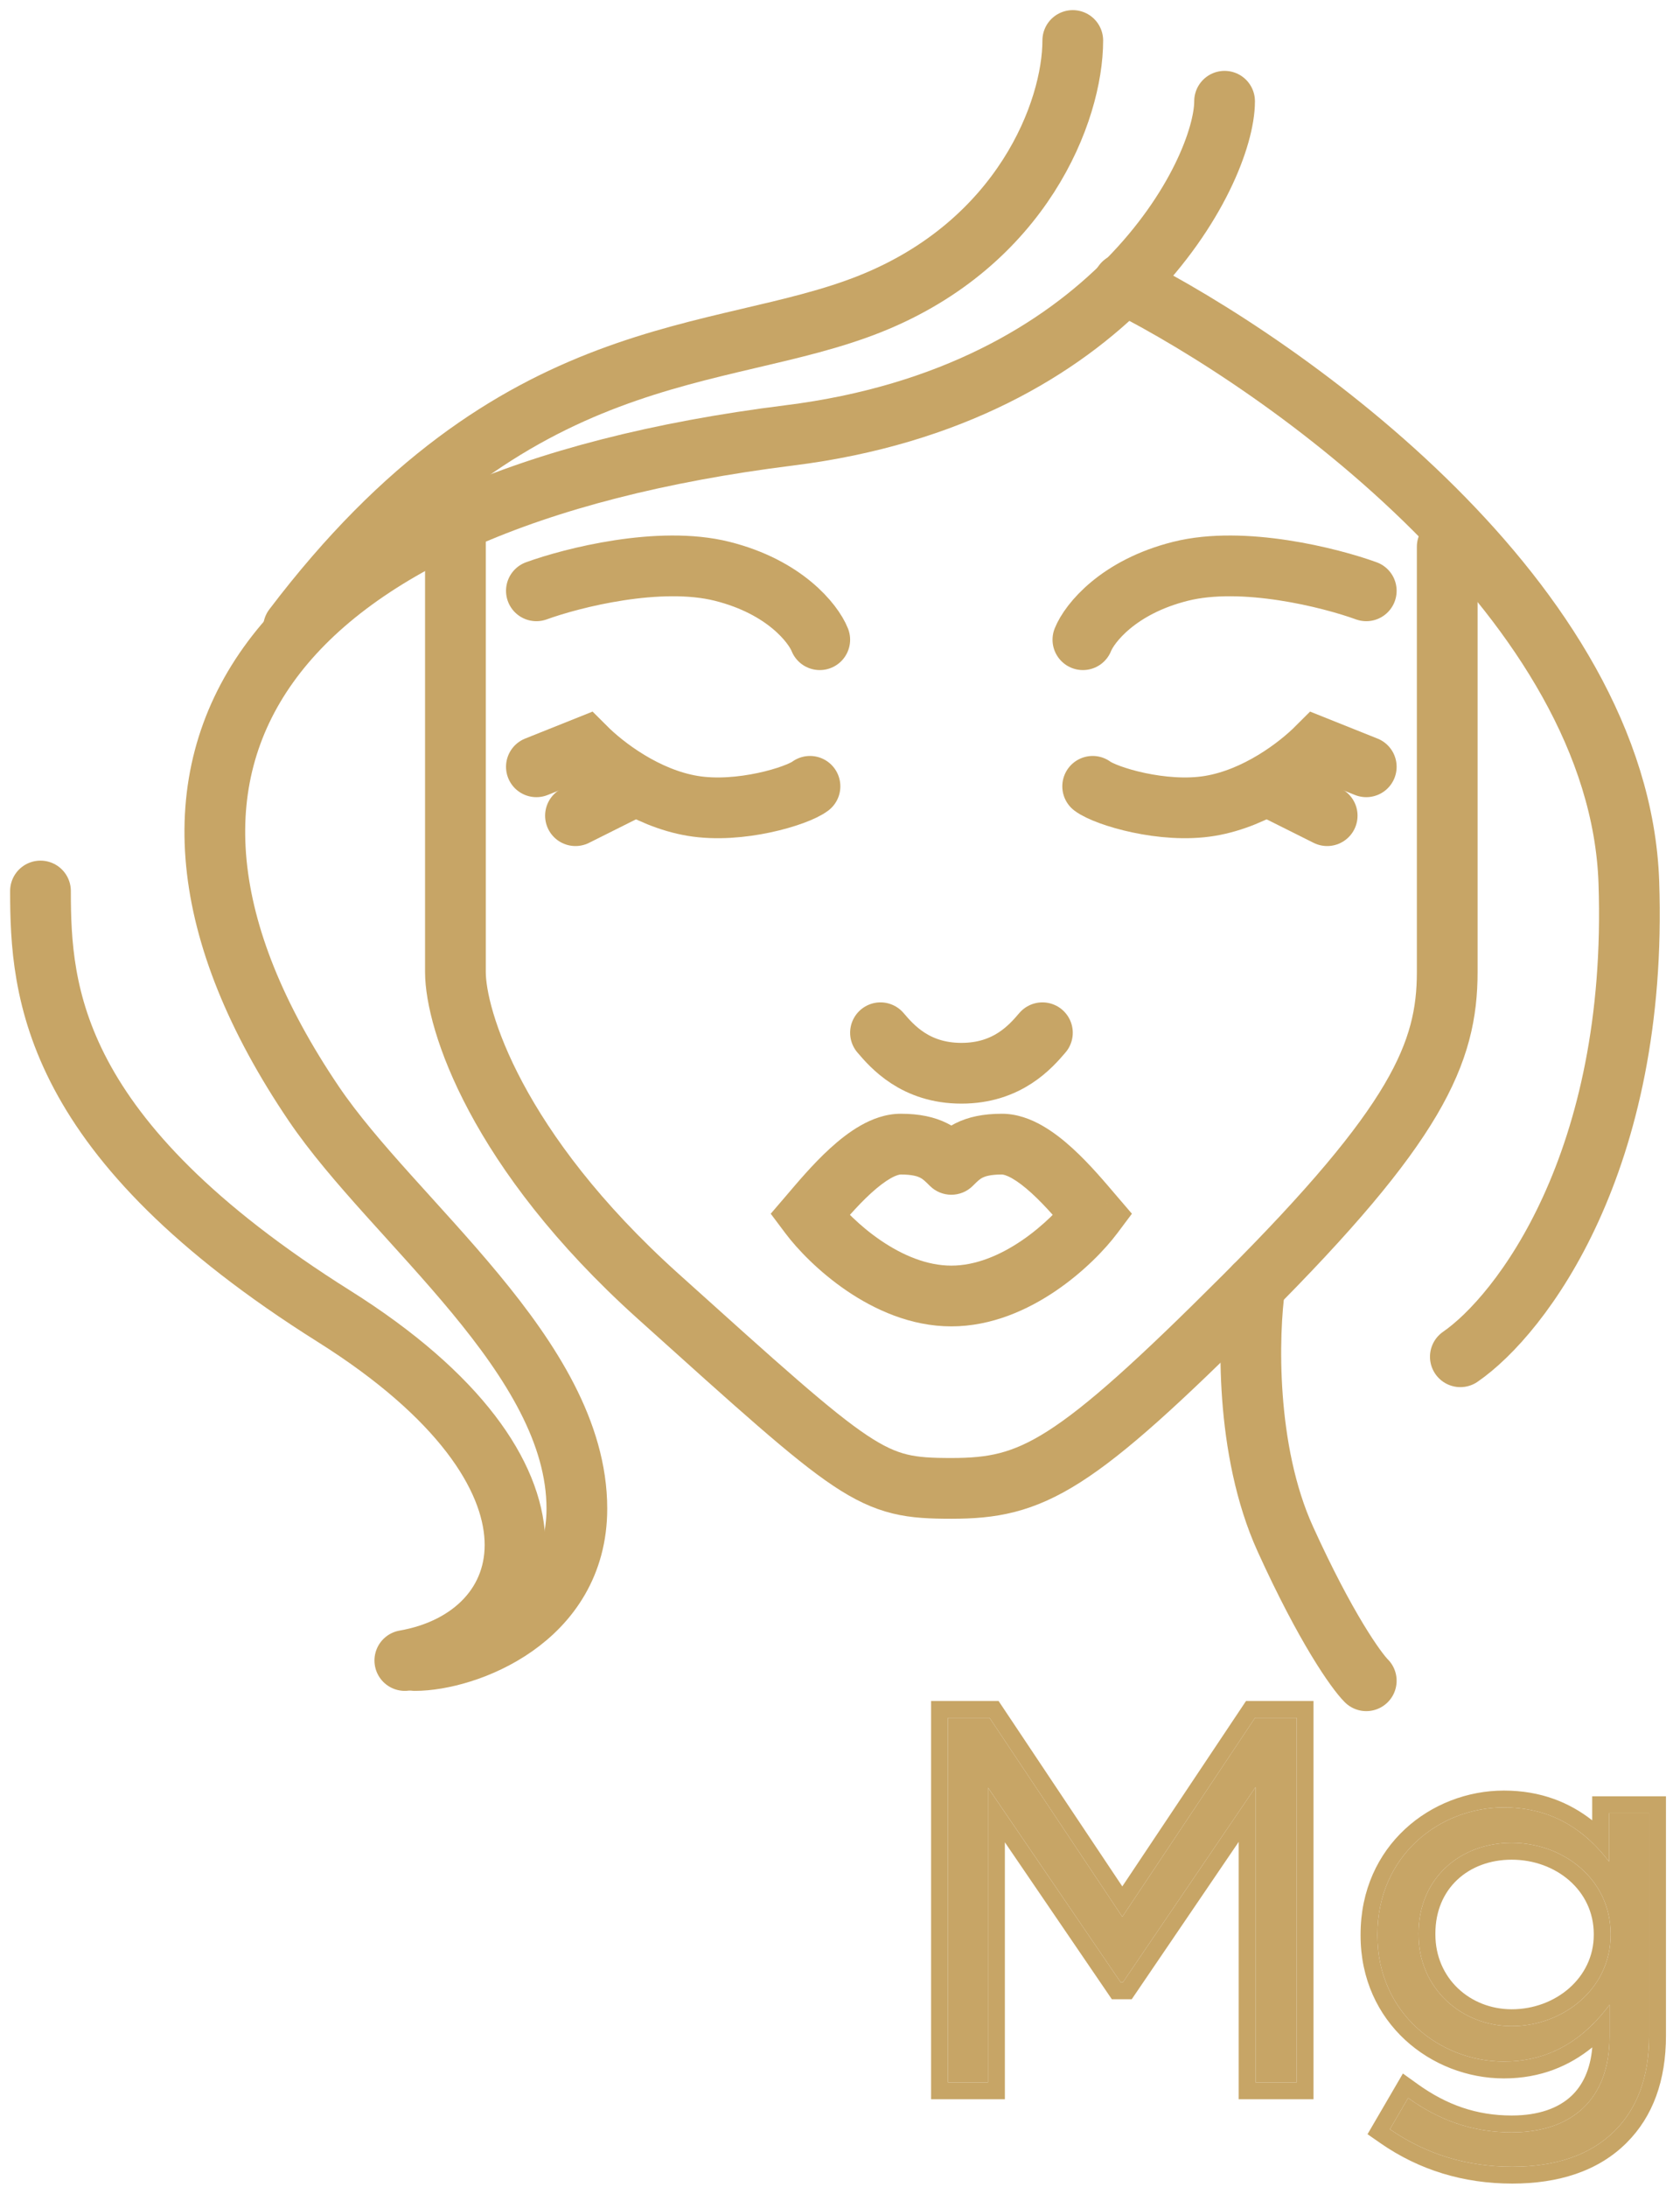
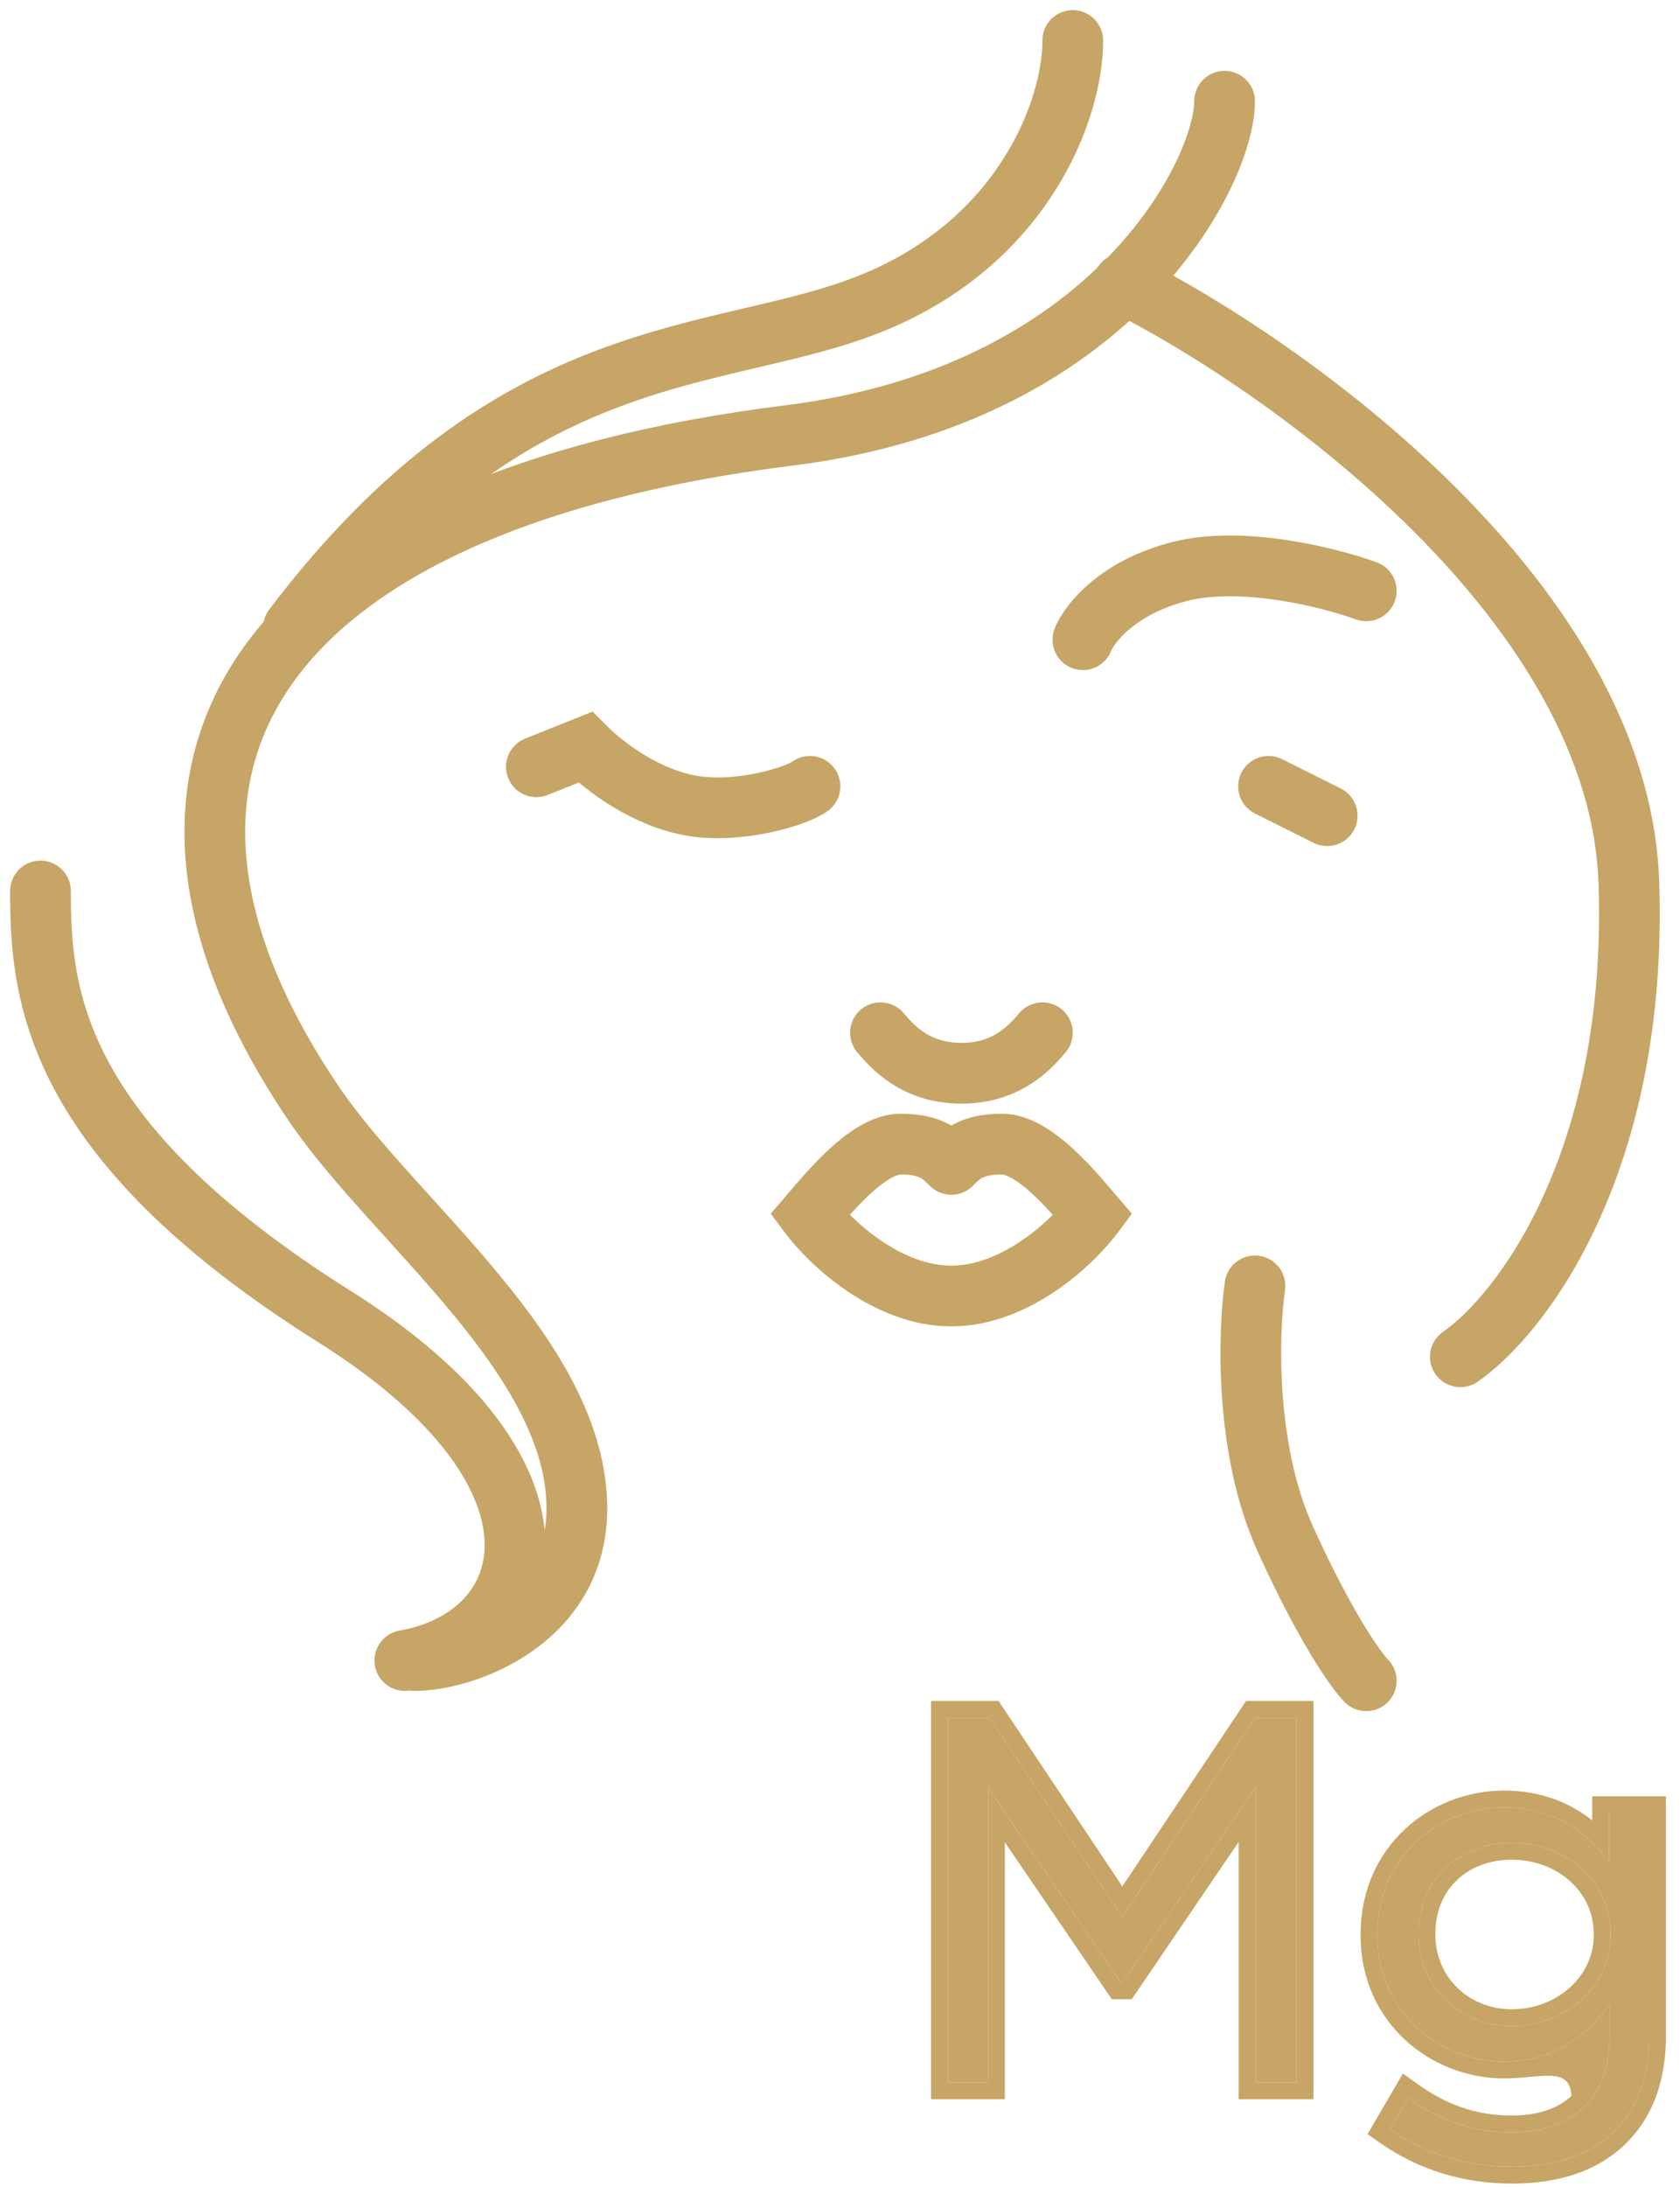
<svg xmlns="http://www.w3.org/2000/svg" width="83" height="108" viewBox="0 0 83 108" fill="none">
  <path d="M74.711 106.999C72.474 106.999 70.443 106.381 68.668 105.147L69.568 103.604C71.111 104.71 72.757 105.301 74.686 105.301C77.643 105.301 79.52 103.681 79.52 100.57V99.001C78.363 100.544 76.743 101.804 74.3 101.804C71.111 101.804 68.051 99.387 68.051 95.581V95.53C68.051 91.647 71.111 89.255 74.3 89.255C76.794 89.255 78.389 90.49 79.494 91.93V89.538H81.474V100.519C81.474 102.576 80.883 104.119 79.777 105.224C78.569 106.433 76.846 106.999 74.711 106.999ZM74.686 100.056C77.206 100.056 79.572 98.23 79.572 95.555V95.504C79.572 92.778 77.206 91.004 74.686 91.004C72.14 91.004 70.083 92.753 70.083 95.478V95.53C70.083 98.204 72.217 100.056 74.686 100.056Z" fill="#C7A566" />
-   <path fill-rule="evenodd" clip-rule="evenodd" d="M67.562 105.392L69.31 102.395L70.053 102.928C71.47 103.943 72.948 104.469 74.686 104.469C76.018 104.469 76.998 104.105 77.64 103.498C78.189 102.978 78.573 102.202 78.666 101.104C77.549 102.009 76.128 102.637 74.3 102.637C70.711 102.637 67.219 99.904 67.219 95.581V95.53C67.219 91.132 70.709 88.423 74.3 88.423C76.148 88.423 77.564 89.031 78.662 89.892V88.706H82.307V100.518C82.307 102.744 81.661 104.518 80.366 105.813C78.953 107.225 76.988 107.831 74.711 107.831C72.313 107.831 70.114 107.167 68.193 105.831L67.562 105.392ZM79.494 91.93C79.243 91.603 78.968 91.287 78.662 90.994C77.619 89.993 76.229 89.255 74.3 89.255C71.111 89.255 68.051 91.647 68.051 95.53V95.581C68.051 99.387 71.111 101.804 74.3 101.804C76.207 101.804 77.612 101.037 78.688 99.966C78.99 99.665 79.266 99.34 79.52 99.001V100.57C79.52 103.681 77.643 105.301 74.686 105.301C73.044 105.301 71.607 104.873 70.264 104.063C70.03 103.922 69.798 103.769 69.568 103.604L68.668 105.147C70.443 106.381 72.474 106.999 74.711 106.999C76.846 106.999 78.569 106.433 79.777 105.224C80.883 104.119 81.474 102.576 81.474 100.518V89.538H79.494V91.93ZM74.686 99.223C76.856 99.223 78.739 97.667 78.739 95.555V95.504C78.739 93.347 76.863 91.836 74.686 91.836C72.545 91.836 70.915 93.265 70.915 95.478V95.53C70.915 97.702 72.633 99.223 74.686 99.223ZM79.571 95.555C79.571 98.23 77.206 100.056 74.686 100.056C72.217 100.056 70.083 98.204 70.083 95.53V95.478C70.083 92.753 72.14 91.004 74.686 91.004C77.206 91.004 79.571 92.778 79.571 95.504V95.555Z" fill="#C7A566" />
+   <path fill-rule="evenodd" clip-rule="evenodd" d="M67.562 105.392L69.31 102.395L70.053 102.928C71.47 103.943 72.948 104.469 74.686 104.469C76.018 104.469 76.998 104.105 77.64 103.498C77.549 102.009 76.128 102.637 74.3 102.637C70.711 102.637 67.219 99.904 67.219 95.581V95.53C67.219 91.132 70.709 88.423 74.3 88.423C76.148 88.423 77.564 89.031 78.662 89.892V88.706H82.307V100.518C82.307 102.744 81.661 104.518 80.366 105.813C78.953 107.225 76.988 107.831 74.711 107.831C72.313 107.831 70.114 107.167 68.193 105.831L67.562 105.392ZM79.494 91.93C79.243 91.603 78.968 91.287 78.662 90.994C77.619 89.993 76.229 89.255 74.3 89.255C71.111 89.255 68.051 91.647 68.051 95.53V95.581C68.051 99.387 71.111 101.804 74.3 101.804C76.207 101.804 77.612 101.037 78.688 99.966C78.99 99.665 79.266 99.34 79.52 99.001V100.57C79.52 103.681 77.643 105.301 74.686 105.301C73.044 105.301 71.607 104.873 70.264 104.063C70.03 103.922 69.798 103.769 69.568 103.604L68.668 105.147C70.443 106.381 72.474 106.999 74.711 106.999C76.846 106.999 78.569 106.433 79.777 105.224C80.883 104.119 81.474 102.576 81.474 100.518V89.538H79.494V91.93ZM74.686 99.223C76.856 99.223 78.739 97.667 78.739 95.555V95.504C78.739 93.347 76.863 91.836 74.686 91.836C72.545 91.836 70.915 93.265 70.915 95.478V95.53C70.915 97.702 72.633 99.223 74.686 99.223ZM79.571 95.555C79.571 98.23 77.206 100.056 74.686 100.056C72.217 100.056 70.083 98.204 70.083 95.53V95.478C70.083 92.753 72.14 91.004 74.686 91.004C77.206 91.004 79.571 92.778 79.571 95.504V95.555Z" fill="#C7A566" />
  <path d="M46.833 102.833V84.832H48.89L55.447 94.656L62.004 84.832H64.061V102.833H62.03V88.252L55.473 97.896H55.37L48.813 88.278V102.833H46.833Z" fill="#C7A566" />
  <path fill-rule="evenodd" clip-rule="evenodd" d="M46 103.665V84H49.335L55.447 93.156L61.559 84H64.894V103.665H61.197V90.957L55.913 98.728H54.93L49.645 90.977V103.665H46ZM48.812 88.278L55.37 97.896H55.473L62.03 88.252V102.833H64.061V84.832H62.004L55.447 94.656L48.89 84.832H46.832V102.833H48.812V88.278Z" fill="#C7A566" />
  <path d="M40 60L38.861 59.024L38.078 59.937L38.8 60.9L40 60ZM47 57.5L45.939 58.561C46.525 59.146 47.475 59.146 48.061 58.561L47 57.5ZM54 60L55.2 60.9L55.922 59.937L55.139 59.024L54 60ZM41.139 60.976C41.665 60.363 42.32 59.573 43.035 58.921C43.389 58.599 43.716 58.35 44.001 58.188C44.296 58.021 44.455 58 44.5 58V55C43.745 55 43.066 55.27 42.524 55.577C41.972 55.89 41.461 56.297 41.015 56.704C40.13 57.51 39.335 58.471 38.861 59.024L41.139 60.976ZM44.5 58C45.08 58 45.337 58.096 45.454 58.154C45.585 58.22 45.681 58.302 45.939 58.561L48.061 56.439C47.819 56.198 47.415 55.78 46.796 55.471C46.163 55.154 45.42 55 44.5 55V58ZM48.061 58.561C48.319 58.302 48.415 58.22 48.546 58.154C48.663 58.096 48.92 58 49.5 58V55C48.58 55 47.837 55.154 47.204 55.471C46.585 55.78 46.181 56.198 45.939 56.439L48.061 58.561ZM49.5 58C49.545 58 49.704 58.021 49.999 58.188C50.284 58.35 50.611 58.599 50.965 58.921C51.68 59.573 52.335 60.363 52.861 60.976L55.139 59.024C54.665 58.471 53.87 57.51 52.985 56.704C52.539 56.297 52.028 55.89 51.476 55.577C50.934 55.27 50.255 55 49.5 55V58ZM52.8 59.1C52.392 59.644 51.56 60.526 50.481 61.26C49.397 61.998 48.19 62.5 47 62.5V65.5C49.01 65.5 50.803 64.669 52.169 63.74C53.539 62.808 54.608 61.69 55.2 60.9L52.8 59.1ZM47 62.5C45.81 62.5 44.603 61.998 43.519 61.26C42.44 60.526 41.608 59.644 41.2 59.1L38.8 60.9C39.392 61.69 40.461 62.808 41.831 63.74C43.197 64.669 44.99 65.5 47 65.5V62.5Z" fill="#C7A566" />
-   <path d="M22.5 26V48C22.5 50.333 24.5 56.8 32.5 64C42.5 73 43 73.5 47 73.5C51 73.5 53 72.5 61.5 64C70 55.5 71.5 52 71.5 48C71.5 44.8 71.5 33.333 71.5 27" stroke="#C7A566" stroke-width="3" stroke-linecap="round" />
  <path d="M60.5 5C60.5 8.5 55 19.5 39 21.5C13.182 24.727 4 37.5 15.5 54.5C19.462 60.357 28.5 67 28.5 74.5C28.5 80 23 82 20.5 82" stroke="#C7A566" stroke-width="3" stroke-linecap="round" />
  <path d="M55.5 14C63.626 18.091 79.997 29.733 80.473 43.568C80.948 57.404 75.121 64.954 72.148 67" stroke="#C7A566" stroke-width="3" stroke-linecap="round" />
  <path d="M2 44C2 49 2.5 56.2 16.5 65C29 72.857 26.667 80.833 20 82" stroke="#C7A566" stroke-width="3" stroke-linecap="round" />
  <path d="M62 63.5C61.666 65.833 61.5 71.6 63.5 76C65.5 80.4 67 82.5 67.5 83" stroke="#C7A566" stroke-width="3" stroke-linecap="round" />
-   <path d="M26.5 29.176C28.27 28.533 32.583 27.438 35.672 28.211C38.762 28.983 40.178 30.785 40.5 31.59" stroke="#C7A566" stroke-width="3" stroke-linecap="round" />
  <path d="M40.017 38.831C39.374 39.314 36.541 40.183 34.224 39.797C31.907 39.411 29.879 37.866 28.914 36.9L26.5 37.866" stroke="#C7A566" stroke-width="3" stroke-linecap="round" />
-   <path d="M28.431 40.28L31.328 38.831" stroke="#C7A566" stroke-width="3" stroke-linecap="round" />
  <path d="M67.5 29.176C65.73 28.533 61.417 27.438 58.328 28.211C55.238 28.983 53.822 30.785 53.5 31.59" stroke="#C7A566" stroke-width="3" stroke-linecap="round" />
-   <path d="M53.983 38.831C54.626 39.314 57.459 40.183 59.776 39.797C62.093 39.411 64.121 37.866 65.086 36.9L67.5 37.866" stroke="#C7A566" stroke-width="3" stroke-linecap="round" />
  <path d="M65.569 40.28L62.672 38.831" stroke="#C7A566" stroke-width="3" stroke-linecap="round" />
  <path d="M43.5 51C44.071 51.667 45.214 53 47.5 53C49.786 53 50.929 51.667 51.5 51" stroke="#C7A566" stroke-width="3" stroke-linecap="round" />
  <path d="M14.5 31C25.5 16.5 35.5 18 43 15C50.5 12 53 5.5 53 2" stroke="#C7A566" stroke-width="3" stroke-linecap="round" />
</svg>